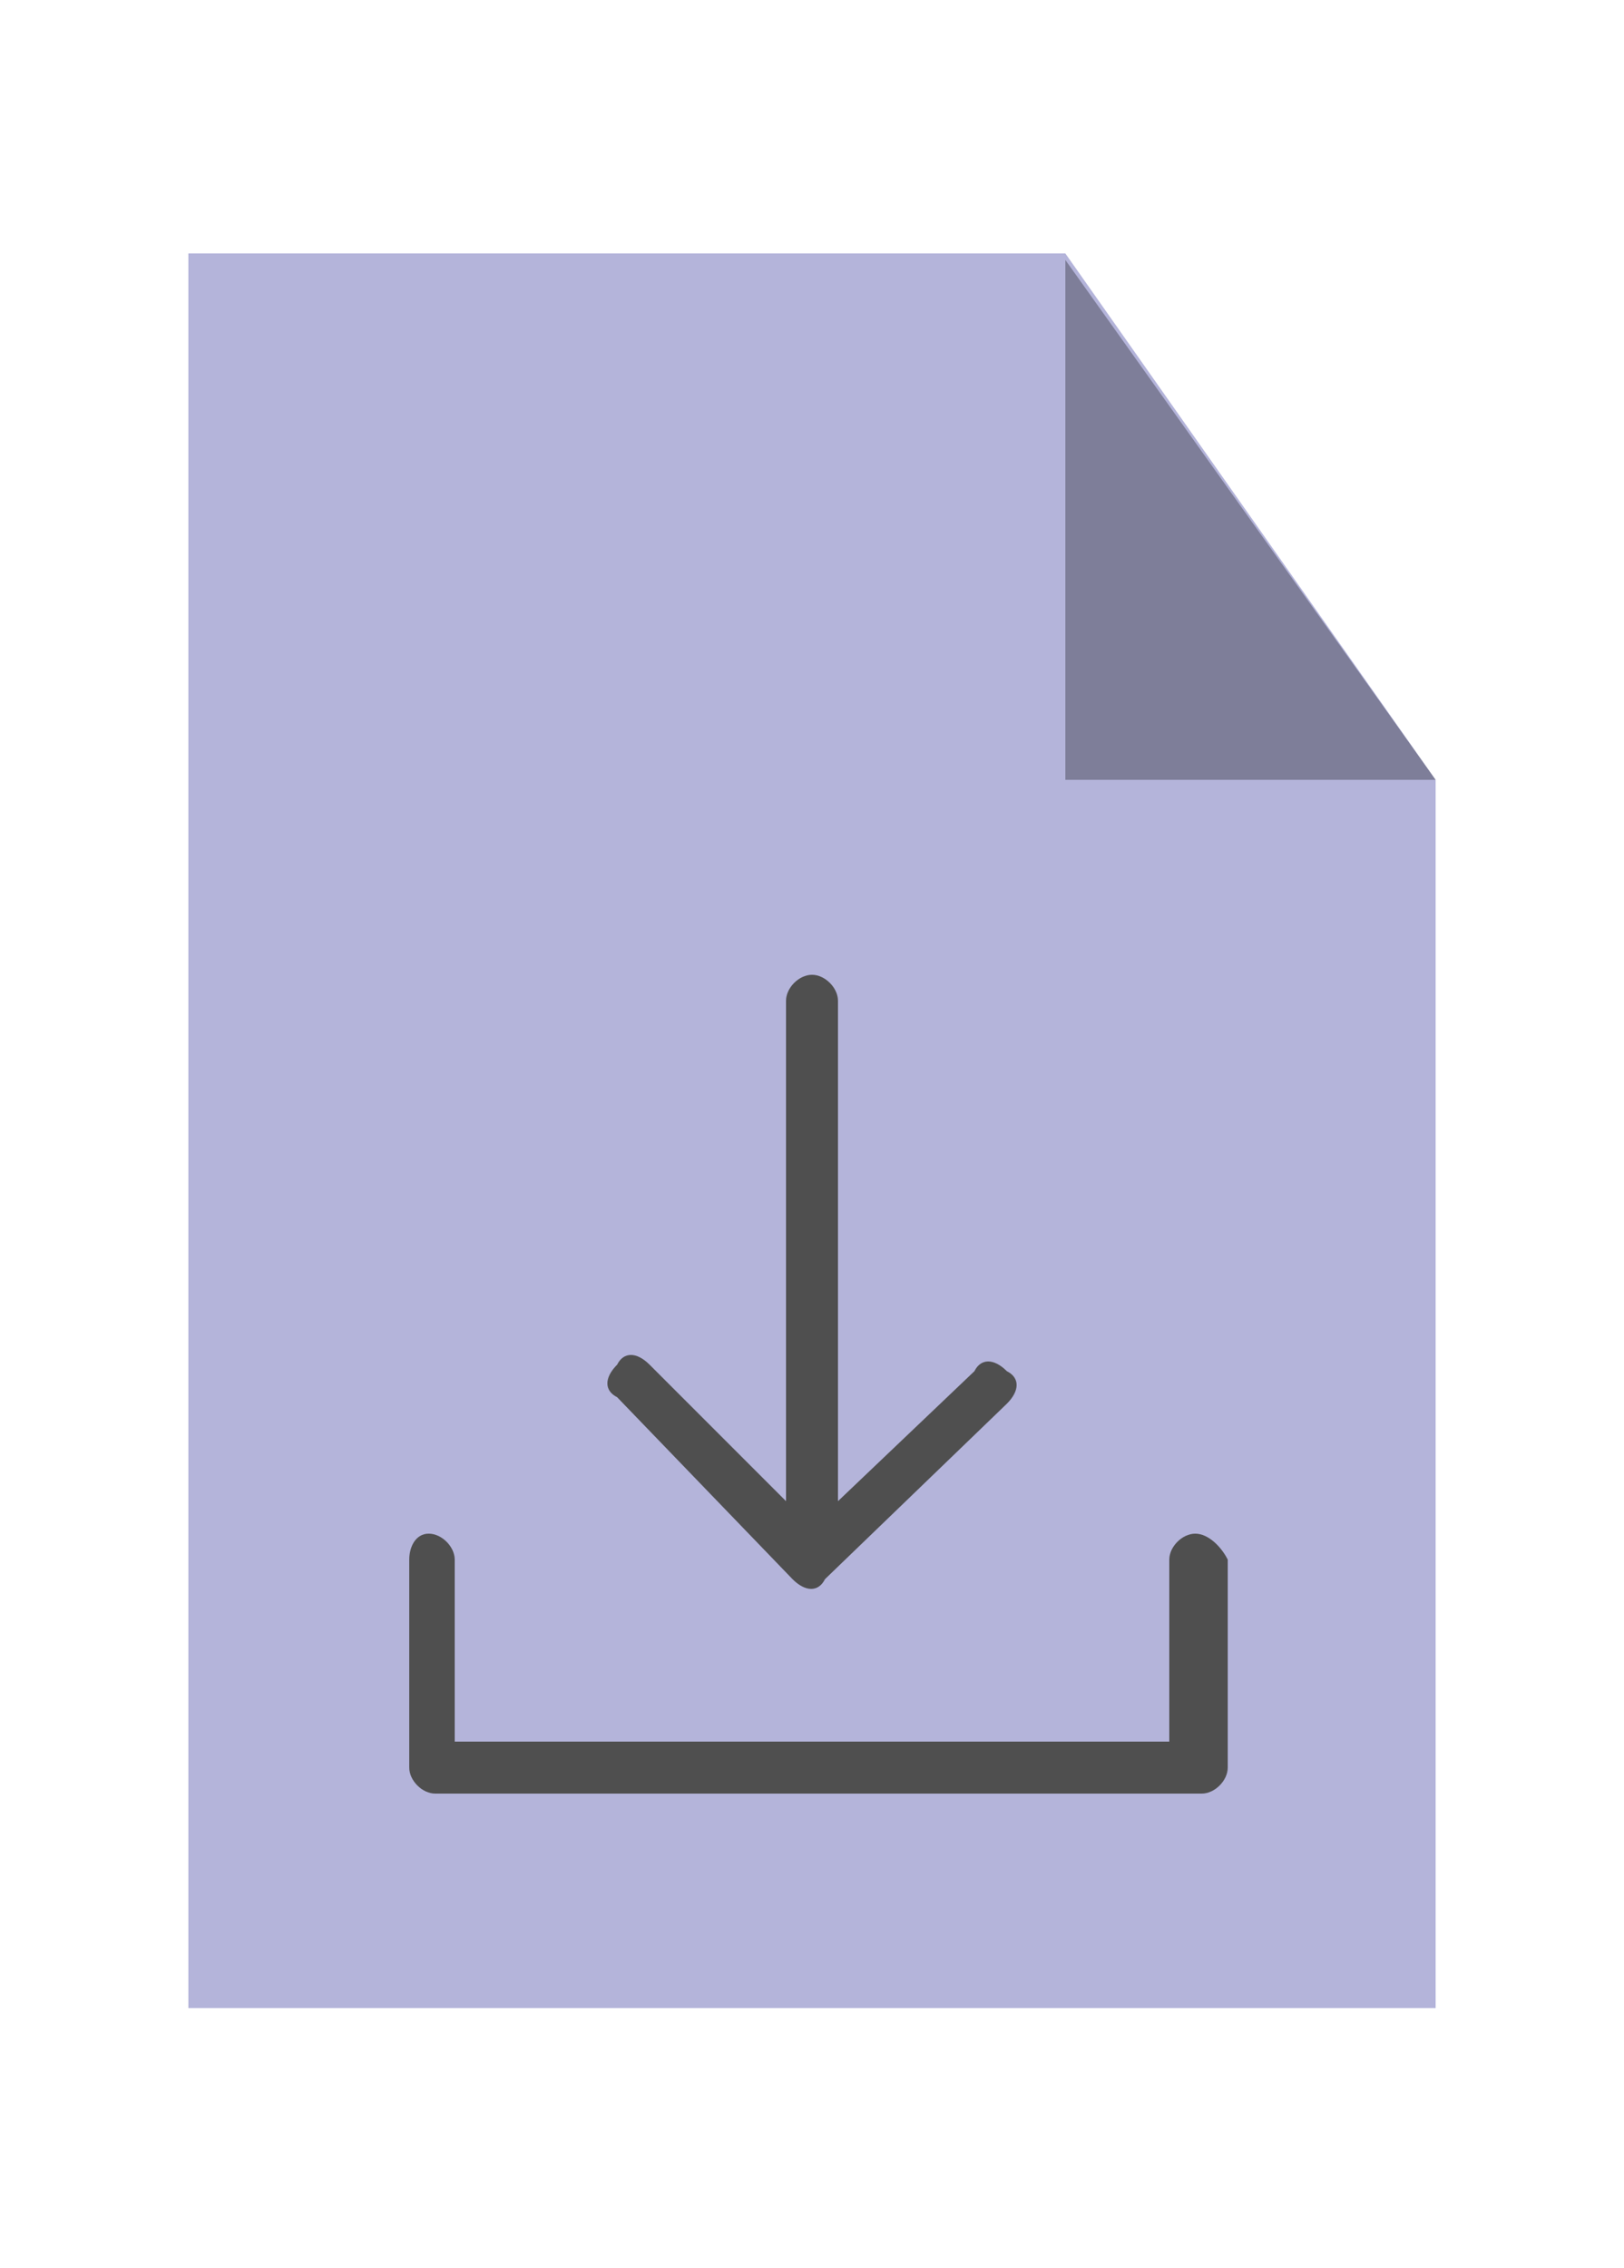
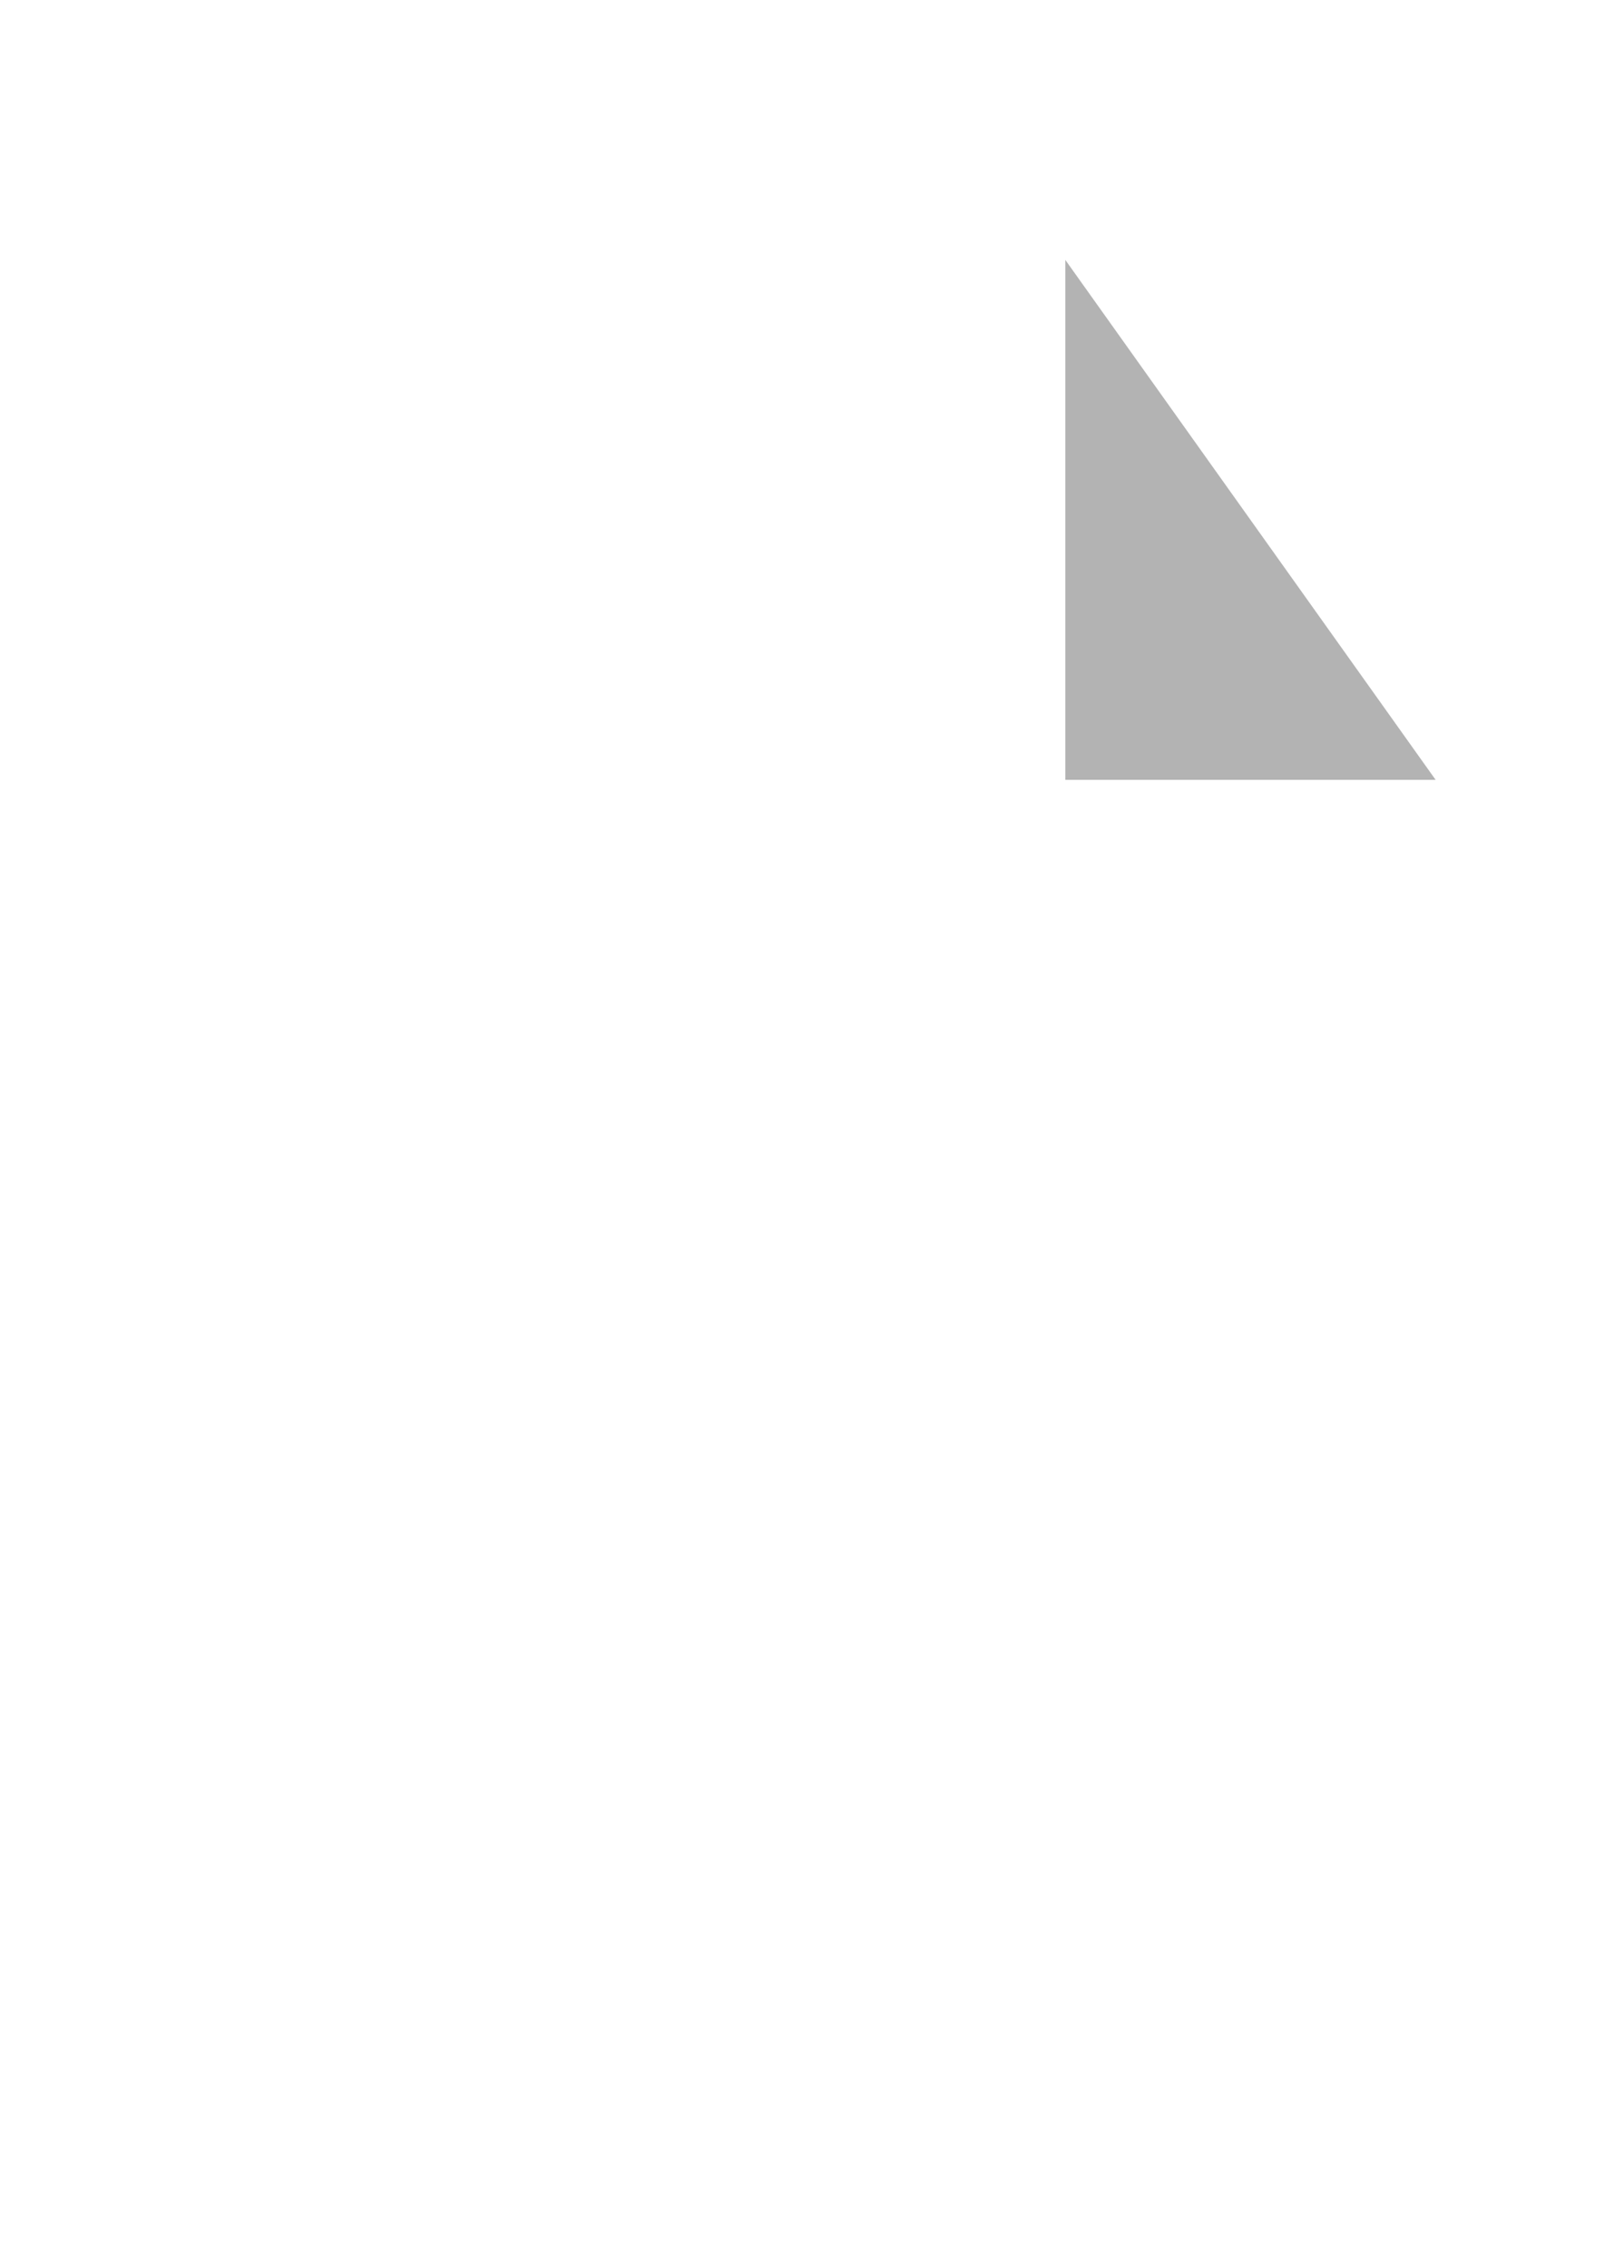
<svg xmlns="http://www.w3.org/2000/svg" version="1.1" id="doc" x="0px" y="0px" viewBox="0 0 25 34.9" style="enable-background:new 0 0 25 34.9;" xml:space="preserve">
  <style type="text/css">
	.st0{fill:#B4B4DA;}
	.st1{opacity:0.3;enable-background:new    ;}
	.st2{fill:#4F4F4F;}
</style>
-   <polygon class="st0" points="22.1,30.9 2.9,30.9 2.9,3.9 16.4,3.9 22.1,12 " />
  <polygon class="st1" points="22.1,12 16.4,12 16.4,4 " />
  <g>
    <g>
-       <path class="st2" d="M18.4,23.6c-0.2,0-0.4,0.2-0.4,0.4v2.8H7V24c0-0.2-0.2-0.4-0.4-0.4S6.3,23.8,6.3,24v3.2    c0,0.2,0.2,0.4,0.4,0.4h11.8c0.2,0,0.4-0.2,0.4-0.4V24C18.8,23.8,18.6,23.6,18.4,23.6L18.4,23.6z" />
-       <path class="st2" d="M12.2,24.3c0.2,0.2,0.4,0.2,0.5,0l2.8-2.7c0.2-0.2,0.2-0.4,0-0.5c-0.2-0.2-0.4-0.2-0.5,0l-2.1,2v-7.7    c0-0.2-0.2-0.4-0.4-0.4s-0.4,0.2-0.4,0.4v7.7L10,21c-0.2-0.2-0.4-0.2-0.5,0c-0.2,0.2-0.2,0.4,0,0.5L12.2,24.3z" />
-     </g>
+       </g>
  </g>
</svg>